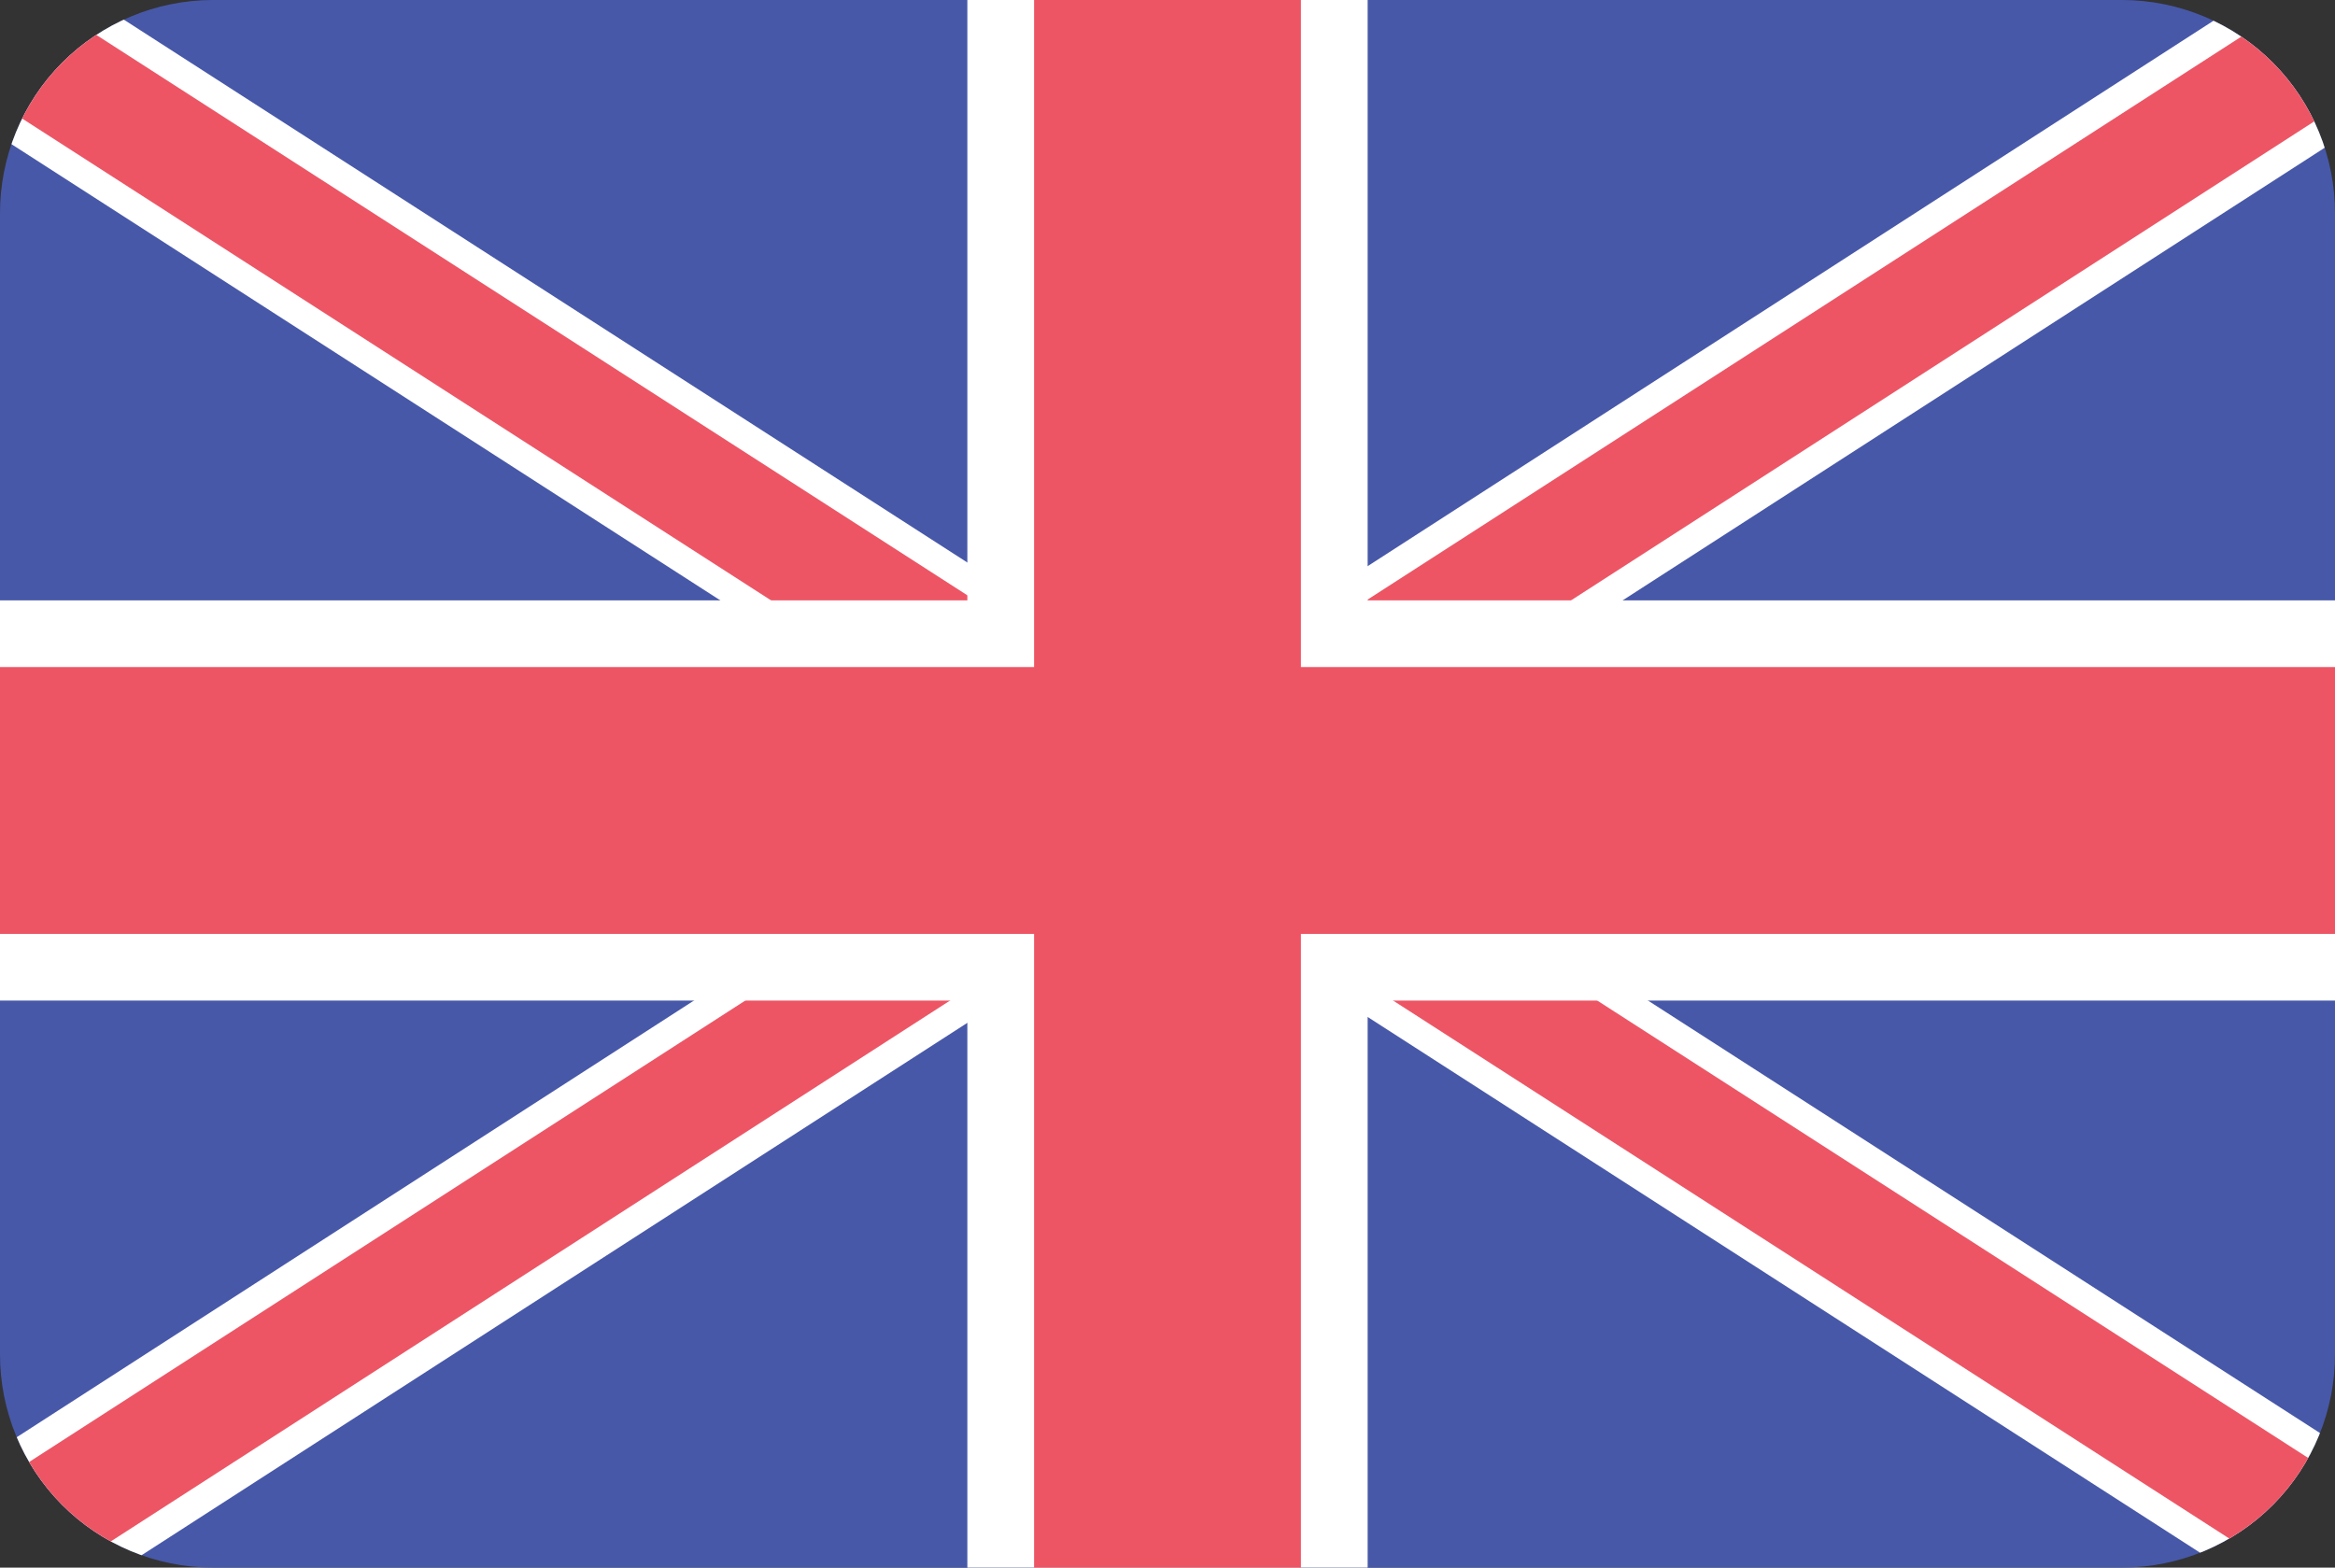
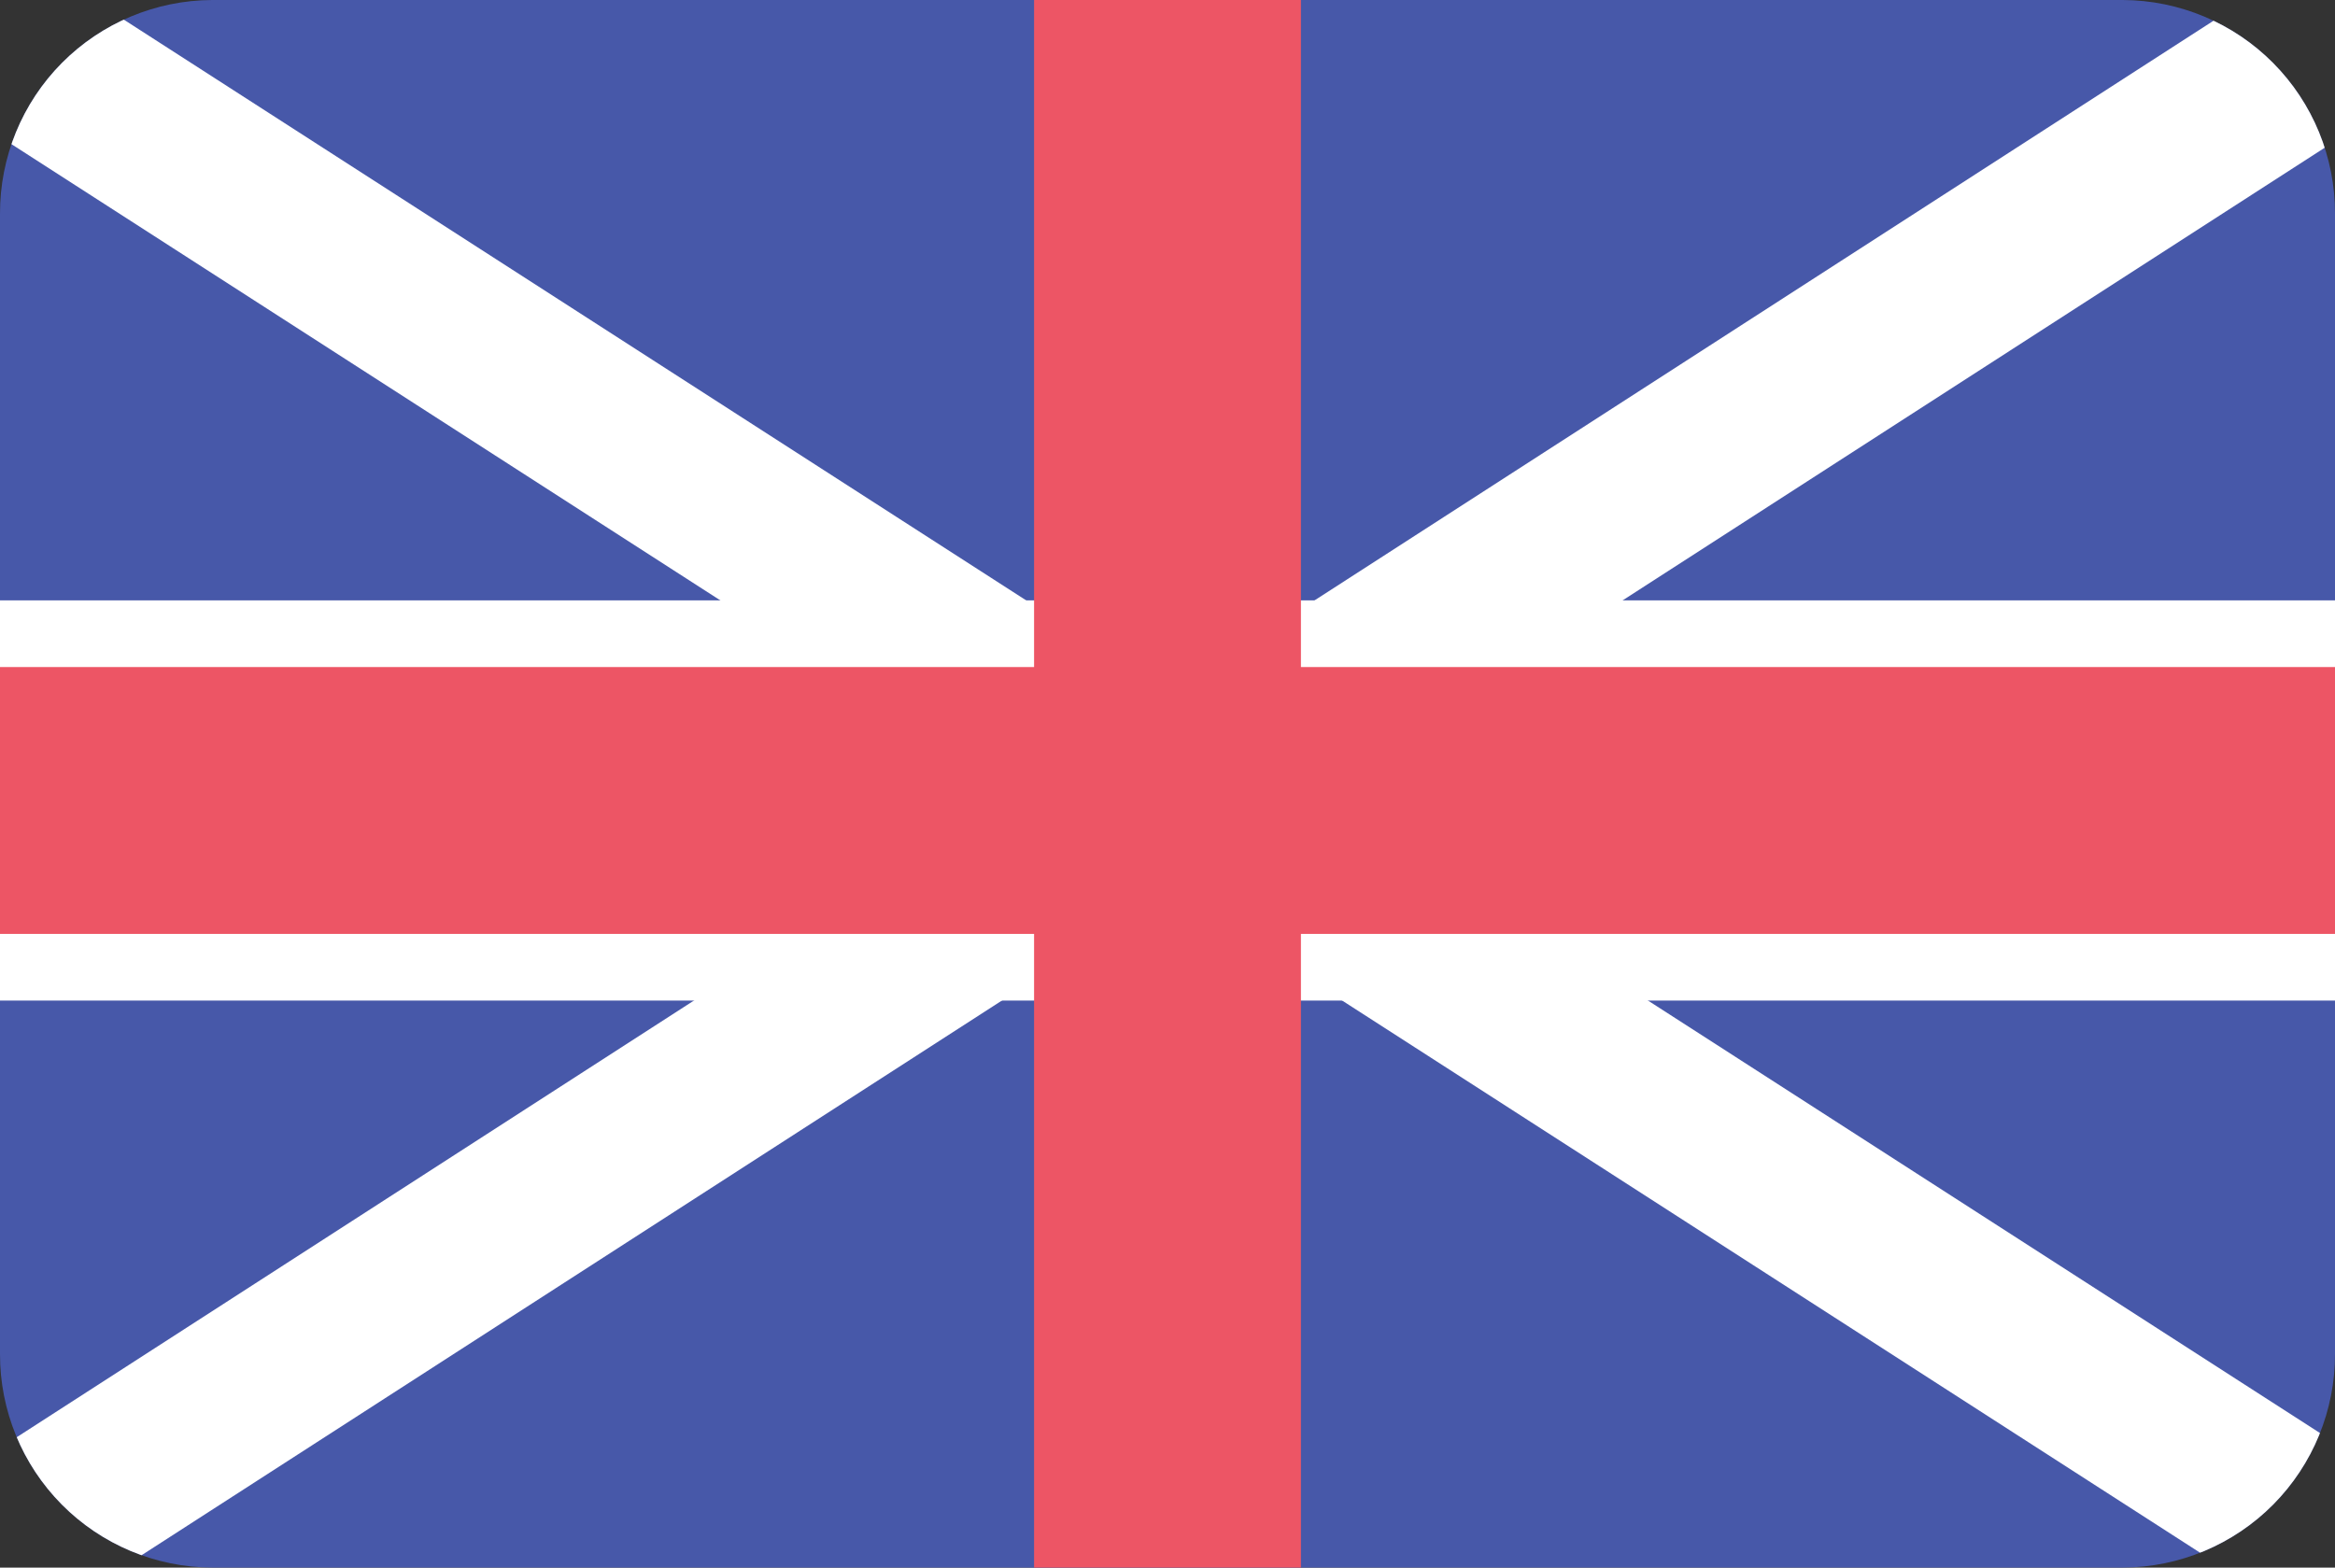
<svg xmlns="http://www.w3.org/2000/svg" id="Layer_1" data-name="Layer 1" viewBox="0 0 70 47">
  <rect x="0" y="0" width="70" height="47" fill="#333333" stroke="none" />
  <defs>
    <style>.cls-1{fill:none;clip-rule:evenodd;}.cls-2{clip-path:url(#clip-path);}.cls-3{fill:#4758a9;}.cls-3,.cls-4,.cls-5{fill-rule:evenodd;}.cls-4{fill:#fff;}.cls-5{fill:#ed5565;}</style>
    <clipPath id="clip-path">
      <path class="cls-1" d="M6.36,0H63.64A6.39,6.39,0,0,1,70,6.41V40.59A6.39,6.39,0,0,1,63.64,47H6.36A6.39,6.39,0,0,1,0,40.59V6.41A6.39,6.39,0,0,1,6.36,0Z" />
    </clipPath>
  </defs>
  <title>uk</title>
  <g class="cls-2">
    <path class="cls-3" d="M6.36,0H63.64A6.39,6.39,0,0,1,70,6.41V40.59A6.39,6.39,0,0,1,63.64,47H6.36A6.39,6.39,0,0,1,0,40.59V6.41A6.39,6.39,0,0,1,6.36,0Z" />
    <path class="cls-4" d="M-.55,49.72l-2.7-4.21L71.54-2.72l2.71,4.21Z" />
-     <path class="cls-5" d="M-1,49l-1.8-2.8L72-2,73.8.79Z" />
    <path class="cls-4" d="M71.31,50,74,45.83-.31-2-3,2.17Z" />
-     <path class="cls-5" d="M71.76,49.3l1.8-2.78L-.76-1.3l-1.8,2.78Z" />
    <path class="cls-4" d="M0,30V18H70V30Z" />
-     <path class="cls-4" d="M29,0H41V47H29Z" />
    <path class="cls-5" d="M0,28V20H70v8Z" />
    <path class="cls-5" d="M31,0h8V47H31Z" />
  </g>
</svg>